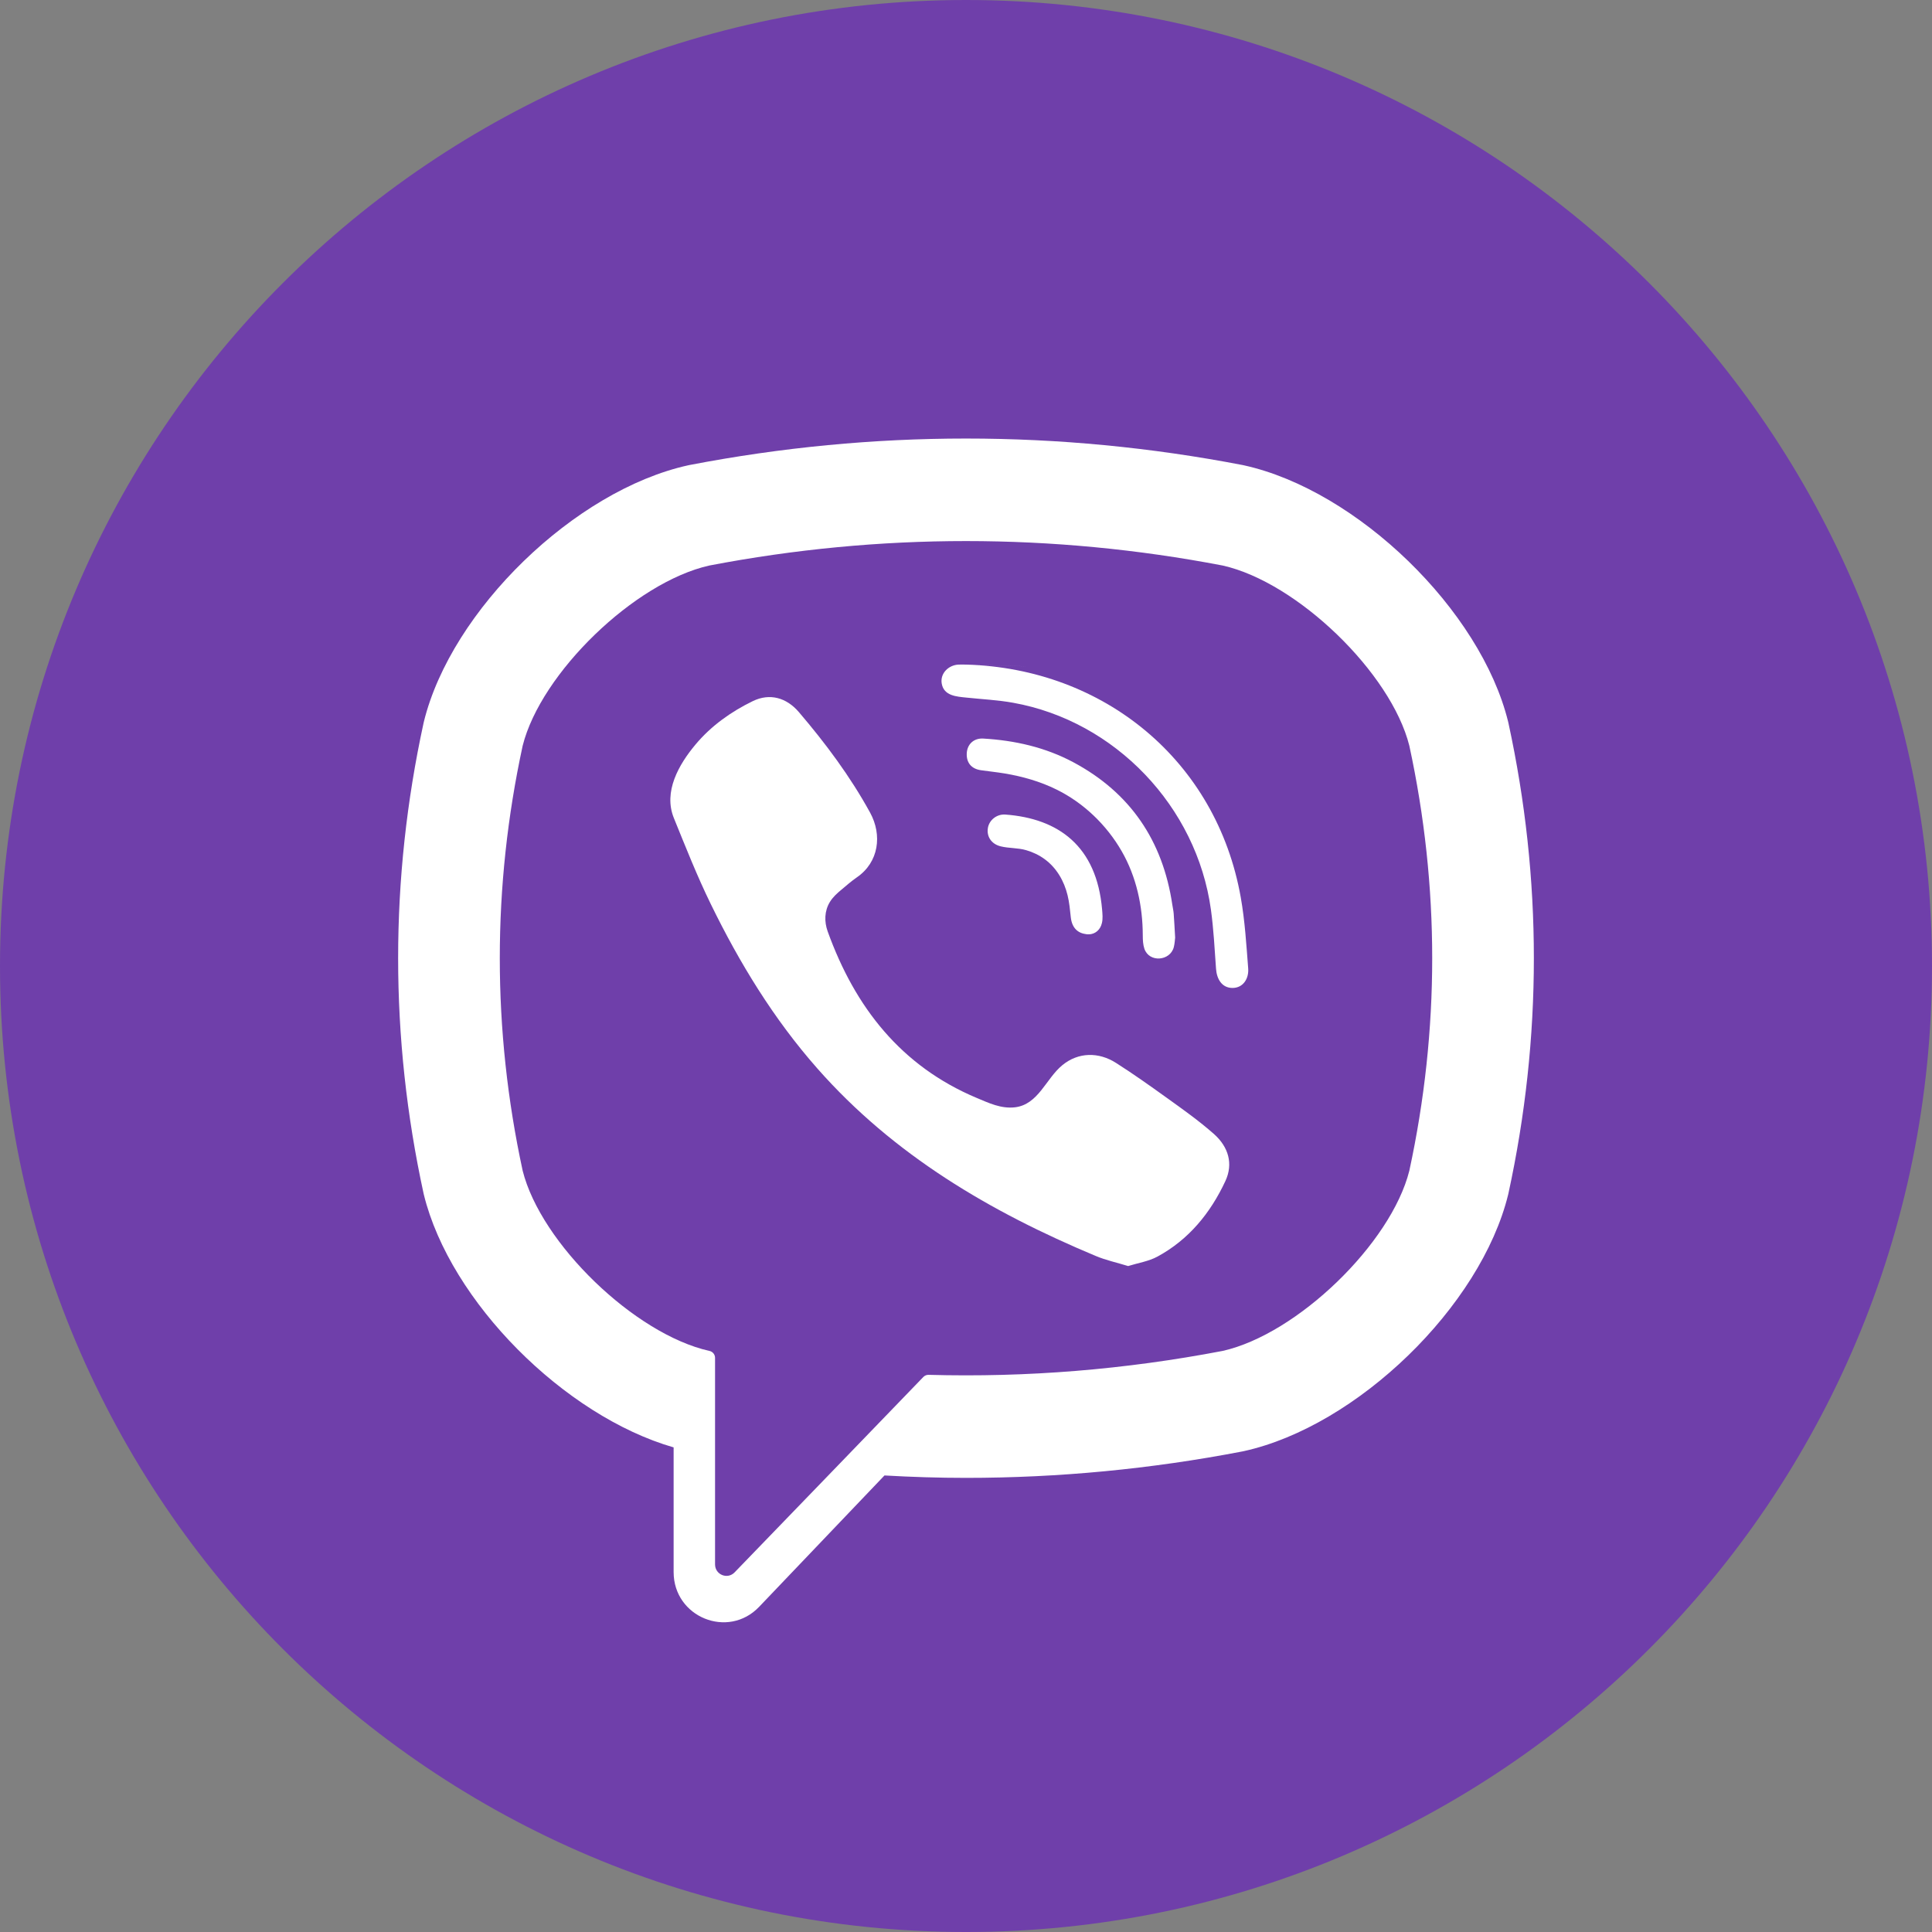
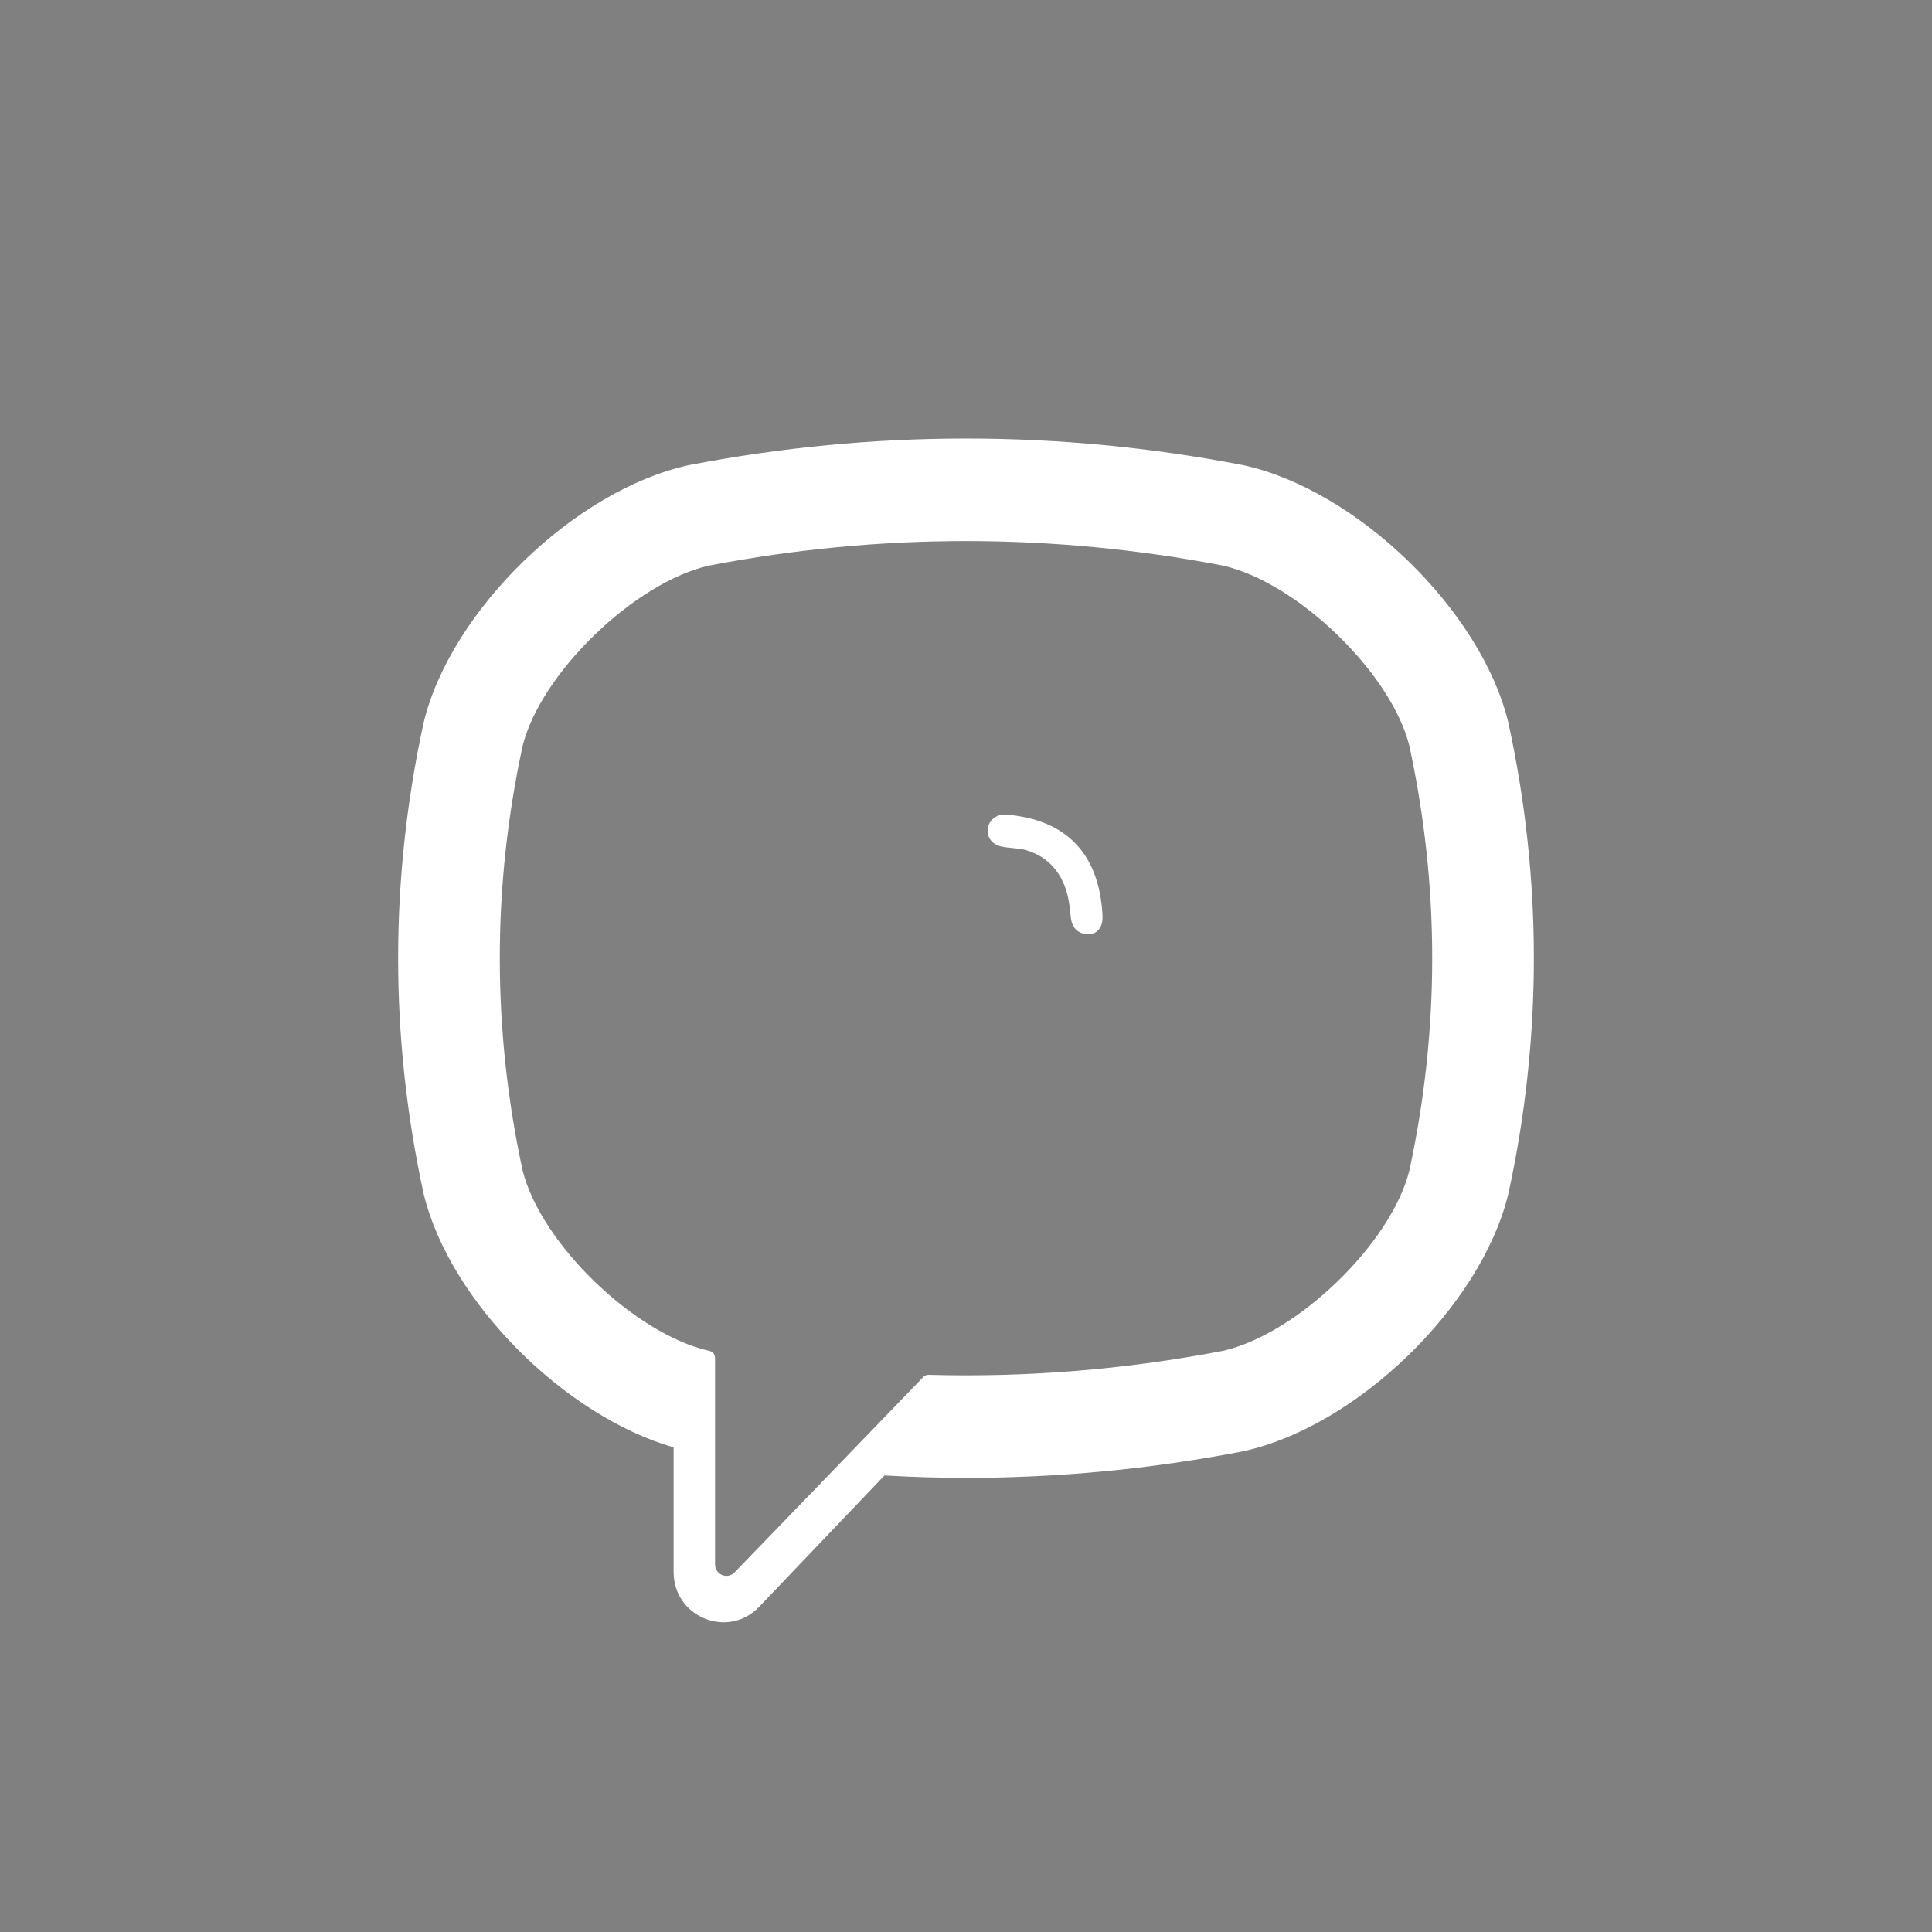
<svg xmlns="http://www.w3.org/2000/svg" width="36" height="36" viewBox="0 0 36 36" fill="none">
  <rect x="0" y="0" width="36" height="36" fill="#808080" stroke="none" />
-   <path fill-rule="evenodd" clip-rule="evenodd" d="M18 36C27.941 36 36 27.941 36 18C36 8.059 27.941 0 18 0C8.059 0 0 8.059 0 18C0 27.941 8.059 36 18 36Z" fill="#6F3FAA" />
  <path d="M28.108 13.475L28.102 13.449C27.591 11.368 25.289 9.135 23.176 8.67L23.152 8.665C19.733 8.007 16.266 8.007 12.848 8.665L12.824 8.67C10.711 9.135 8.409 11.368 7.898 13.449L7.892 13.475C7.261 16.381 7.261 19.329 7.892 22.235L7.898 22.261C8.387 24.253 10.517 26.384 12.552 26.97V29.293C12.552 30.134 13.568 30.547 14.146 29.94L16.481 27.493C16.987 27.522 17.493 27.538 18 27.538C19.721 27.538 21.443 27.374 23.152 27.045L23.176 27.04C25.289 26.575 27.591 24.342 28.102 22.261L28.108 22.235C28.739 19.329 28.739 16.381 28.108 13.475ZM26.261 21.814C25.92 23.172 24.172 24.86 22.784 25.172C20.966 25.52 19.134 25.669 17.303 25.618C17.267 25.617 17.232 25.631 17.206 25.657C16.947 25.926 15.502 27.422 15.502 27.422L13.689 29.298C13.556 29.437 13.324 29.343 13.324 29.15V25.302C13.324 25.238 13.279 25.184 13.217 25.172C13.216 25.172 13.216 25.172 13.216 25.172C11.827 24.86 10.08 23.172 9.739 21.814C9.171 19.187 9.171 16.523 9.739 13.896C10.08 12.538 11.827 10.85 13.216 10.538C16.39 9.93 19.609 9.93 22.784 10.538C24.173 10.85 25.92 12.538 26.261 13.896C26.829 16.523 26.829 19.187 26.261 21.814Z" fill="white" />
-   <path d="M21.021 23.591C20.807 23.525 20.604 23.482 20.415 23.402C18.457 22.583 16.655 21.527 15.228 19.907C14.416 18.986 13.781 17.946 13.244 16.845C12.989 16.323 12.775 15.781 12.556 15.242C12.357 14.751 12.65 14.243 12.96 13.873C13.25 13.526 13.624 13.26 14.028 13.064C14.344 12.911 14.655 12.999 14.886 13.269C15.384 13.852 15.842 14.466 16.213 15.142C16.441 15.558 16.378 16.066 15.965 16.349C15.865 16.418 15.773 16.499 15.68 16.577C15.598 16.645 15.521 16.714 15.464 16.806C15.361 16.974 15.357 17.174 15.423 17.357C15.932 18.769 16.791 19.867 18.201 20.459C18.426 20.553 18.653 20.663 18.913 20.633C19.348 20.581 19.489 20.1 19.794 19.849C20.092 19.603 20.472 19.6 20.794 19.805C21.115 20.009 21.426 20.23 21.735 20.452C22.039 20.67 22.341 20.884 22.622 21.132C22.891 21.372 22.984 21.686 22.832 22.01C22.554 22.605 22.15 23.099 21.567 23.415C21.403 23.504 21.206 23.533 21.021 23.591C20.807 23.525 21.206 23.533 21.021 23.591ZM18.005 12.384C20.566 12.456 22.669 14.17 23.12 16.723C23.197 17.158 23.224 17.603 23.258 18.044C23.273 18.23 23.169 18.406 22.97 18.409C22.765 18.411 22.672 18.238 22.659 18.052C22.633 17.685 22.614 17.316 22.564 16.951C22.299 15.028 20.778 13.436 18.879 13.095C18.593 13.043 18.301 13.03 18.011 12.999C17.828 12.98 17.589 12.969 17.548 12.739C17.514 12.547 17.675 12.394 17.857 12.384C17.906 12.381 17.956 12.384 18.005 12.384C20.566 12.456 17.956 12.384 18.005 12.384Z" fill="white" />
-   <path d="M21.897 17.47C21.893 17.502 21.89 17.578 21.872 17.649C21.804 17.909 21.414 17.941 21.324 17.679C21.298 17.602 21.294 17.513 21.294 17.43C21.293 16.883 21.175 16.337 20.901 15.861C20.62 15.372 20.191 14.96 19.687 14.712C19.382 14.561 19.053 14.468 18.719 14.412C18.573 14.388 18.425 14.373 18.279 14.352C18.101 14.327 18.006 14.213 18.014 14.037C18.022 13.871 18.142 13.752 18.321 13.762C18.909 13.796 19.476 13.924 19.999 14.203C21.061 14.77 21.668 15.666 21.845 16.862C21.853 16.916 21.866 16.97 21.87 17.024C21.88 17.158 21.887 17.293 21.897 17.47C21.893 17.502 21.887 17.293 21.897 17.47Z" fill="white" />
  <path d="M20.304 17.409C20.09 17.413 19.975 17.293 19.953 17.095C19.938 16.957 19.926 16.817 19.893 16.683C19.829 16.418 19.689 16.173 19.468 16.011C19.364 15.934 19.246 15.878 19.122 15.842C18.965 15.796 18.802 15.809 18.645 15.77C18.475 15.728 18.381 15.589 18.408 15.428C18.432 15.281 18.573 15.167 18.732 15.178C19.725 15.251 20.435 15.768 20.536 16.947C20.543 17.03 20.552 17.118 20.533 17.198C20.502 17.334 20.402 17.402 20.304 17.409C20.09 17.413 20.402 17.402 20.304 17.409Z" fill="white" />
</svg>